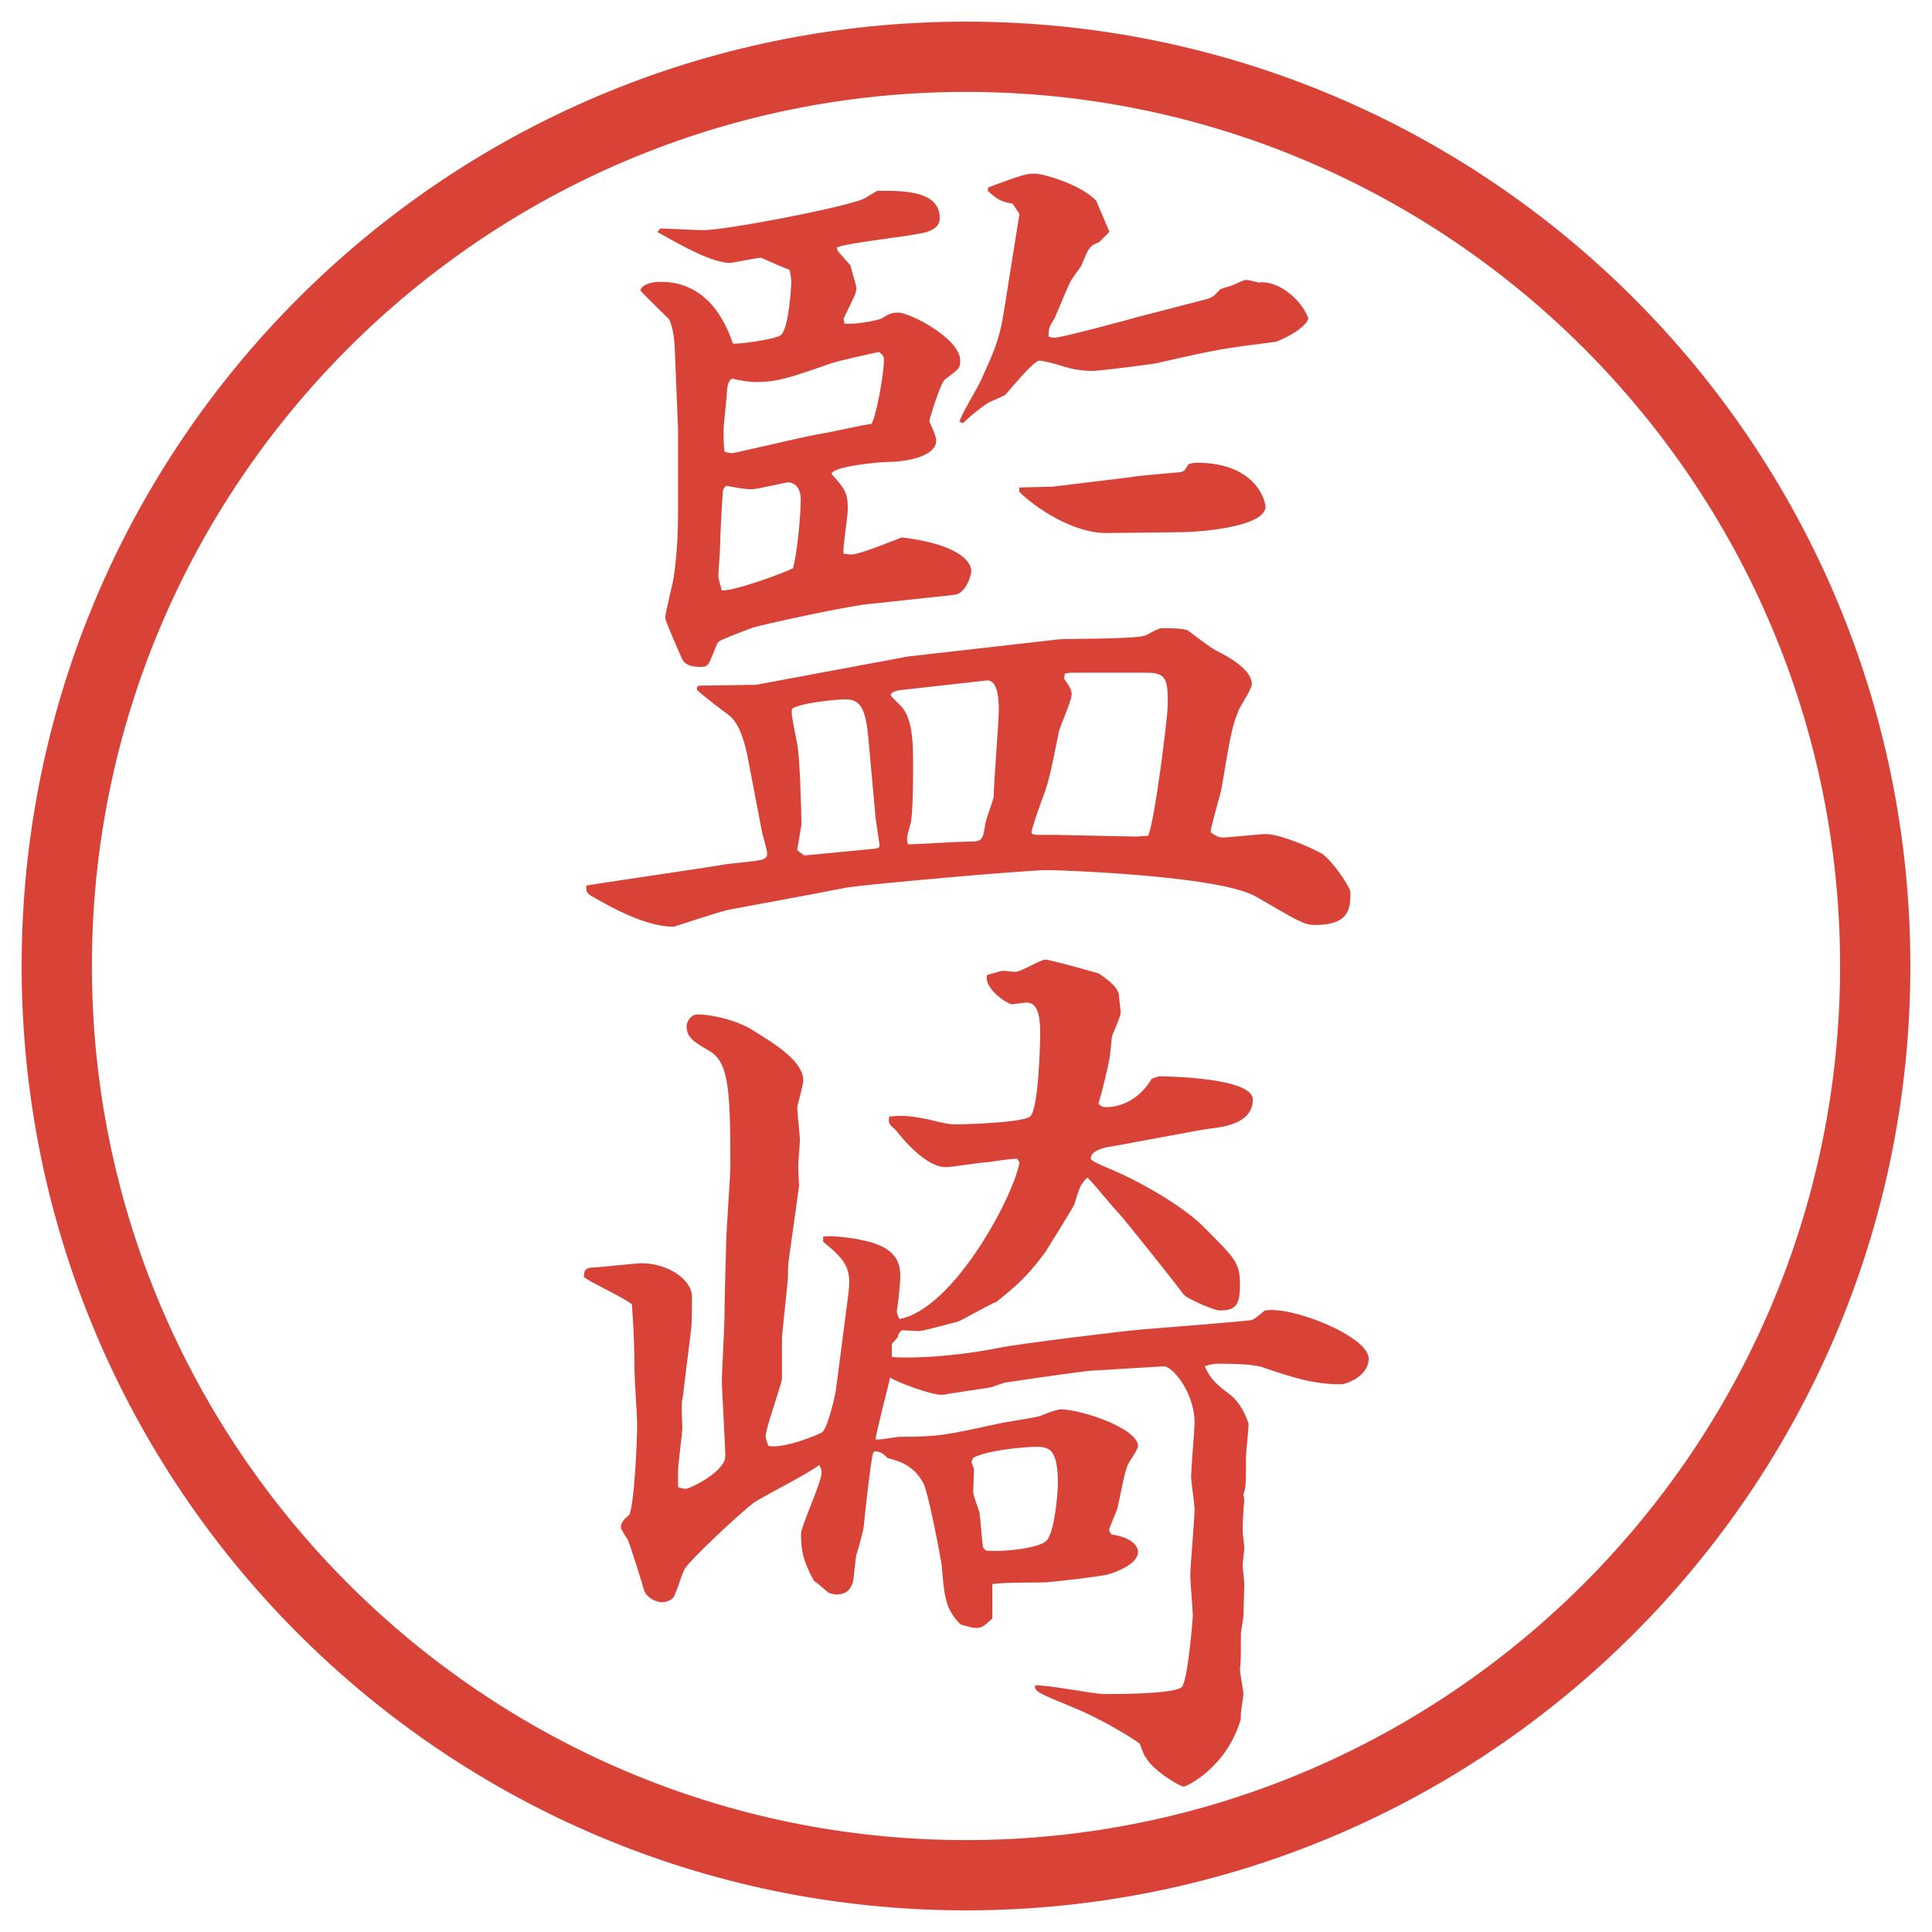
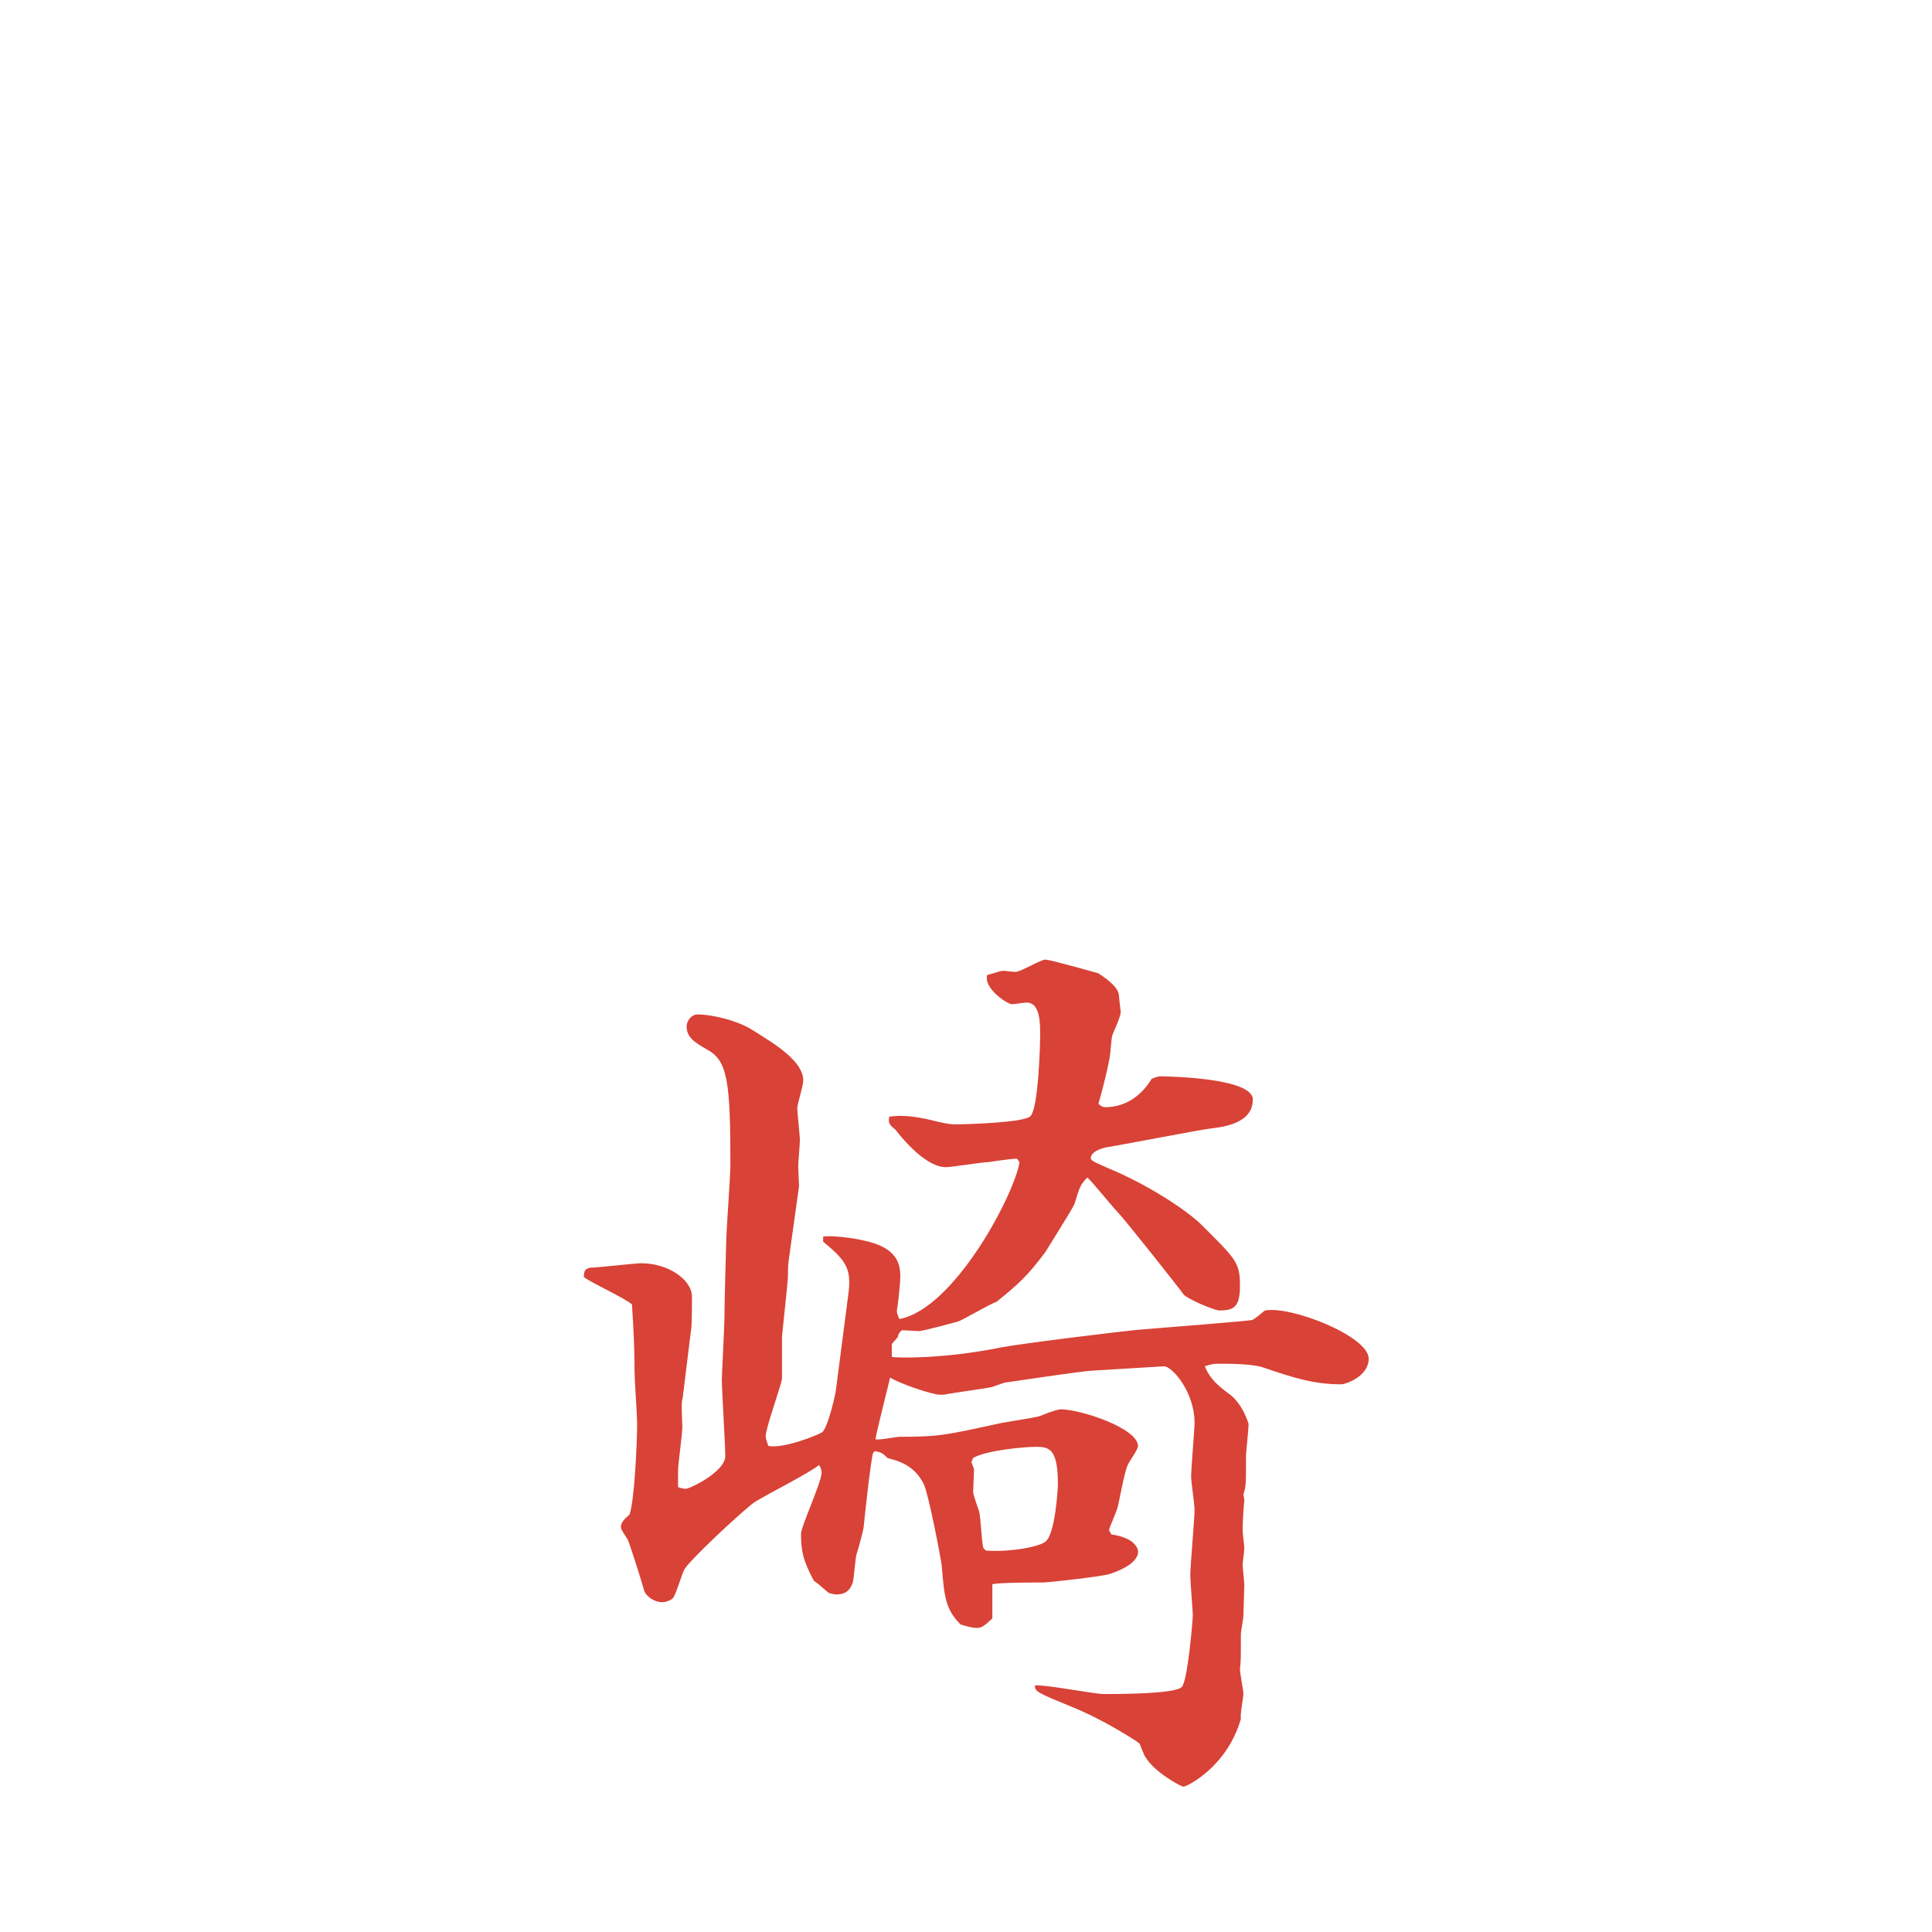
<svg xmlns="http://www.w3.org/2000/svg" version="1.1" viewBox="0 0 27.496 27.496">
  <g>
    <g id="_レイヤー_1" data-name="レイヤー_1">
      <g id="_楕円形_1" data-name="楕円形_1">
-         <path d="M13.748,1.308c6.859,0,12.44,5.581,12.44,12.44s-5.581,12.44-12.44,12.44S1.308,20.607,1.308,13.748,6.889,1.308,13.748,1.308M13.748.308C6.325.308.308,6.325.308,13.748s6.017,13.44,13.44,13.44,13.44-6.017,13.44-13.44S21.171.308,13.748.308h0Z" fill="#d94236" />
-       </g>
+         </g>
      <g>
-         <path d="M10.639,10.759c-.037-.159-.098-.439-.256-.574-.073-.049-.403-.305-.464-.366v-.037l.024-.024.818-.012,2.161-.403,2.148-.244c.146-.012,1.147,0,1.245-.061.158-.085.184-.098.232-.098.085,0,.316,0,.365.037.306.232.342.256.488.33.208.11.416.269.416.427,0,.073-.159.305-.184.366-.098.244-.109.305-.244,1.099-.012.098-.158.562-.158.647.072.049.109.073.17.073.098,0,.537-.049.611-.049.207,0,.658.195.805.281.146.098.403.476.403.549,0,.208,0,.464-.501.464-.158,0-.231-.049-.842-.403-.525-.305-2.844-.378-2.966-.378-.305,0-2.49.195-2.832.244-.061.012-.452.085-.513.098l-1.184.22c-.134.024-.781.244-.793.244-.378,0-.842-.244-1.196-.452-.049-.037-.049-.073-.049-.134.049-.012,1.636-.244,1.929-.293.098-.024.525-.049.598-.085.049-.024.049-.061.049-.073,0-.049-.061-.256-.073-.305l-.208-1.086ZM9.394,3.252c.098,0,.525.024.61.024.317,0,1.917-.305,2.271-.439.037-.012.195-.122.22-.122.378,0,.879,0,.879.391,0,.122-.11.171-.183.195-.195.061-1.099.146-1.282.22l.012.049.183.208c.024.098.073.256.085.317,0,.073-.024.11-.183.439l.012.073c.208.012.513-.061.525-.073.11-.061.134-.085.244-.085.159,0,.879.366.879.684,0,.11-.024.122-.22.269-.061.049-.22.562-.22.598.024.049.098.208.098.269,0,.244-.476.305-.684.305-.11,0-.793.061-.806.171.183.208.232.256.232.5,0,.098-.073.537-.061.635.012,0,.073.012.11.012.122,0,.623-.208.72-.244.989.122.989.452.989.476,0,.073-.085.33-.244.342l-1.245.134c-.256.024-1.526.293-1.648.342-.159.061-.452.171-.464.195-.037.049-.11.281-.146.317-.024.024-.037.037-.098.037-.11,0-.195-.012-.256-.085-.012-.012-.256-.574-.256-.61,0-.073.11-.488.122-.586.061-.415.061-.769.061-.989v-1.111l-.049-1.196c-.012-.183-.049-.33-.085-.378-.037-.037-.342-.33-.403-.403.037-.122.269-.122.293-.122.732,0,.964.708,1.025.879.073.012.61-.061.684-.122.11-.098.146-.671.146-.757,0-.049-.012-.122-.024-.171-.098-.037-.269-.11-.403-.171-.073,0-.415.073-.439.073-.269,0-.708-.256-1.038-.439l.037-.049ZM11.286,8.086c.061-.22.11-.757.11-.977,0-.232-.159-.244-.171-.244-.061,0-.439.098-.525.098-.11,0-.22-.024-.366-.049-.037.037-.049.049-.049.122-.012.122-.037.647-.037.757,0,.061-.024.33-.024.391,0,.037,0,.049.049.22.208,0,.867-.244,1.013-.317ZM10.419,6.45c.037,0,1.001-.232,1.221-.269.293-.049.623-.134.757-.146.061-.049.183-.696.183-.916,0-.024,0-.061-.073-.11-.562.122-.623.146-.671.159-.623.22-.793.269-1.074.269-.11,0-.244-.024-.342-.049-.037.024-.061.049-.073.159,0,.085-.049.488-.049.574,0,.073,0,.232.012.305.024.012.085.024.11.024ZM11.444,12.175l1.025-.098.049-.024c0-.073-.061-.391-.061-.464l-.098-1.074c-.037-.464-.134-.562-.33-.562-.122,0-.635.049-.757.134-.012.073,0,.122.073.5.037.159.061.964.061,1.147l-.061.366.098.073ZM12.848,9.819c-.049,0-.171.024-.171.073,0,.012.012.024.11.122.208.171.208.562.208.891,0,.122,0,.708-.037.818-.049.183-.061.195-.037.293.134,0,.696-.037.818-.037.244,0,.244-.012.281-.232,0-.061.11-.342.122-.403,0-.195.073-1.062.073-1.245,0-.134-.012-.427-.171-.415l-1.196.134ZM14.508,3.044l-.098-.146c-.146-.024-.207-.049-.354-.183l.012-.049c.488-.183.549-.195.659-.195.122,0,.67.159.878.391,0,.012.183.427.183.439l-.146.146c-.134.049-.146.073-.256.342-.024.037-.146.195-.158.232-.037.073-.146.342-.221.513-.072.11-.084.134-.084.256.024.012.073.024.11.012.085,0,1-.244,1.123-.281l.939-.244c.158-.037.171-.049.269-.159.024-.012.159-.049.183-.061.025-.012.159-.073.184-.073.037,0,.073.012.184.037.256-.037.598.22.707.513-.061.171-.451.33-.463.33-.758.098-.794.098-1.697.305-.049.012-.806.11-.916.11-.146,0-.28-.024-.402-.061-.109-.037-.292-.085-.353-.085-.086,0-.477.488-.488.488-.037.024-.22.098-.257.122-.122.085-.244.183-.342.281l-.049-.024c.024-.098.269-.5.305-.586.159-.354.256-.549.317-.916l.232-1.453ZM14.508,6.938l.477-.012,1.097-.134c.11-.024.623-.061.721-.073.049-.012.061-.024.109-.11.025-.012.086-.024.11-.024.903,0,.989.598.989.623,0,.305-1.014.366-1.185.366l-1.087.012c-.463,0-1-.354-1.232-.586v-.061ZM14.692,11.87l.061.012h.281l1.135.024.171-.012c.098-.22.28-1.709.28-1.868,0-.366-.023-.452-.305-.452h-1.086l-.074.012-.012.073c.073.098.109.159.109.22,0,.098-.17.464-.183.537-.097.476-.122.623-.195.842-.159.439-.171.488-.195.586l.013.024Z" fill="#d94236" />
        <path d="M9.711,19.908c-.012.072-.012.098,0,.402,0,.098-.061.525-.061.623v.231c.037.013.073.024.11.024.061,0,.562-.244.562-.464,0-.171-.049-.94-.049-1.087,0-.061.037-.781.037-.866,0-.257.024-1.001.024-1.05,0-.184.061-.977.061-1.135,0-1.185-.037-1.49-.33-1.648-.171-.098-.293-.171-.293-.33,0-.073.061-.171.159-.171.195,0,.574.085.793.232.317.195.708.439.708.708,0,.073-.085.342-.085.391,0,.073.037.391.037.464,0,.036-.024.329-.024.366,0,.049.012.244.012.281l-.146,1.049c-.012.074-.012.184-.012.232,0,.086-.085.83-.085.879v.586c-.024.135-.232.695-.232.818,0,.023.012.061.037.134.208.049.72-.159.769-.195.085-.073.195-.573.195-.61l.171-1.318c.049-.366.012-.488-.354-.781v-.073c.098-.024.464.024.549.049.513.098.549.342.549.524,0,.098-.037.428-.049.477,0,.037.012.073.037.122.781-.146,1.636-1.771,1.709-2.233l-.037-.049c-.072,0-.329.036-.402.049-.098,0-.525.072-.61.072-.195,0-.452-.195-.72-.537-.098-.072-.098-.109-.085-.183.134-.013.244-.024.537.036.293.074.342.074.415.074.171,0,.94-.025,1.05-.11.122-.085.146-1.038.146-1.196,0-.269-.049-.427-.195-.427-.024,0-.184.024-.207.024-.062,0-.403-.22-.354-.415.134-.037.195-.061.231-.061.037,0,.172.024.195.012.074-.012.342-.171.403-.171s.537.134.756.195c.146.098.293.208.293.33,0,.037.024.195.024.22,0,.073-.11.293-.122.342s-.024.256-.037.317c-.023.134-.109.488-.158.647.037.036.061.049.098.049.281,0,.513-.159.659-.403.036-.013.085-.036.122-.036s1.318.012,1.318.329c0,.342-.415.391-.61.415-.122.012-1.318.244-1.489.269-.086.024-.207.062-.207.159,0,.036.195.109.244.134.537.22,1.11.586,1.342.817.477.477.537.525.537.855,0,.305-.085.354-.293.354-.072,0-.476-.171-.512-.232-.049-.072-.843-1.074-.928-1.159-.074-.073-.367-.439-.439-.501-.098.098-.11.135-.184.379-.024.061-.378.623-.415.684-.257.342-.378.451-.696.708-.085.024-.476.257-.549.28-.049.013-.5.135-.549.135-.037,0-.195-.012-.244-.012-.024.012-.061.061-.061.098l-.085.098v.183c.049.013.708.036,1.55-.134.244-.049,1.708-.232,2.014-.257.316-.024,1.525-.122,1.562-.134.061-.025.146-.11.183-.135.366-.073,1.478.366,1.478.684,0,.256-.33.366-.391.366-.379,0-.66-.085-1.123-.244-.159-.049-.501-.049-.623-.049-.049,0-.086,0-.195.036.073.184.195.281.342.391.037.025.184.135.281.428,0,.073-.037.415-.037.451,0,.403,0,.452-.037.55,0,.024.013.062.013.085-.013.135-.024.318-.024.428,0,.049.024.22.024.256,0,.037-.024.208-.024.232,0,.049.024.256.024.281,0,.072-.013.378-.013.451,0,.037-.036.22-.036.256,0,.342,0,.391-.013.501,0,.062.049.306.049.354s-.049.293-.036.354c-.195.684-.769.965-.817.965-.037,0-.416-.208-.537-.416-.025-.023-.074-.17-.086-.195-.037-.036-.513-.342-.965-.524-.475-.195-.537-.22-.524-.306.159-.012.842.123.976.123.22,0,1.001,0,1.11-.098.086-.074.159-.965.159-1.025,0-.062-.036-.477-.036-.562,0-.146.061-.805.061-.939,0-.073-.049-.402-.049-.464,0-.122.049-.684.049-.769,0-.452-.33-.818-.439-.807l-1.025.062c-.195.013-1.062.146-1.245.171-.024.012-.146.049-.171.061-.11.025-.586.086-.684.11h-.061c-.11,0-.574-.159-.708-.244-.012.062-.195.769-.208.879.061.013.293-.036.342-.036.562,0,.659-.025,1.392-.184.098-.024.524-.086.599-.109q.244-.098.304-.098c.281,0,1.099.268,1.099.524,0,.049-.134.231-.146.269-.049.098-.122.525-.146.61-.013.049-.11.269-.122.317l.037.061c.342.049.378.208.378.244,0,.184-.329.293-.403.318-.098.036-.878.121-.939.121-.073,0-.646,0-.732.025v.488c-.11.098-.146.134-.22.134s-.146-.024-.232-.049c-.22-.22-.232-.403-.269-.843-.012-.098-.183-1-.256-1.159-.146-.28-.378-.329-.513-.366-.073-.073-.098-.086-.183-.098l-.024.024c-.037.122-.122.928-.134,1.05,0,.037-.073.305-.098.379-.024.061-.037.365-.061.427-.037.098-.098.159-.232.159-.024,0-.085-.013-.11-.025-.061-.049-.134-.121-.208-.17-.159-.293-.183-.439-.183-.672,0-.098.293-.732.293-.867,0-.036-.012-.072-.037-.109-.122.109-.806.451-.928.537-.183.135-.928.83-.989.952-.037.062-.122.378-.171.415-.037.024-.085.049-.146.049-.11,0-.232-.086-.256-.171-.037-.134-.195-.635-.232-.72-.024-.037-.098-.146-.098-.172,0-.072.049-.121.122-.183.073-.183.11-1.062.11-1.294,0-.109-.037-.623-.037-.732,0-.293-.012-.598-.037-.965-.085-.085-.598-.316-.684-.391,0-.098.024-.121.098-.134.11,0,.623-.062.72-.062.378,0,.72.232.72.477,0,.012,0,.415-.012.464l-.122.989ZM13.849,21.227c0,.049.073.244.085.28.024.085.037.452.061.524l.037.037c.318.024.769-.049.855-.135.133-.121.169-.756.169-.805,0-.488-.109-.537-.304-.537-.184,0-.708.049-.903.158l-.024.061c.012.037.037.086.037.11l-.012.306Z" fill="#d94236" />
      </g>
    </g>
  </g>
</svg>